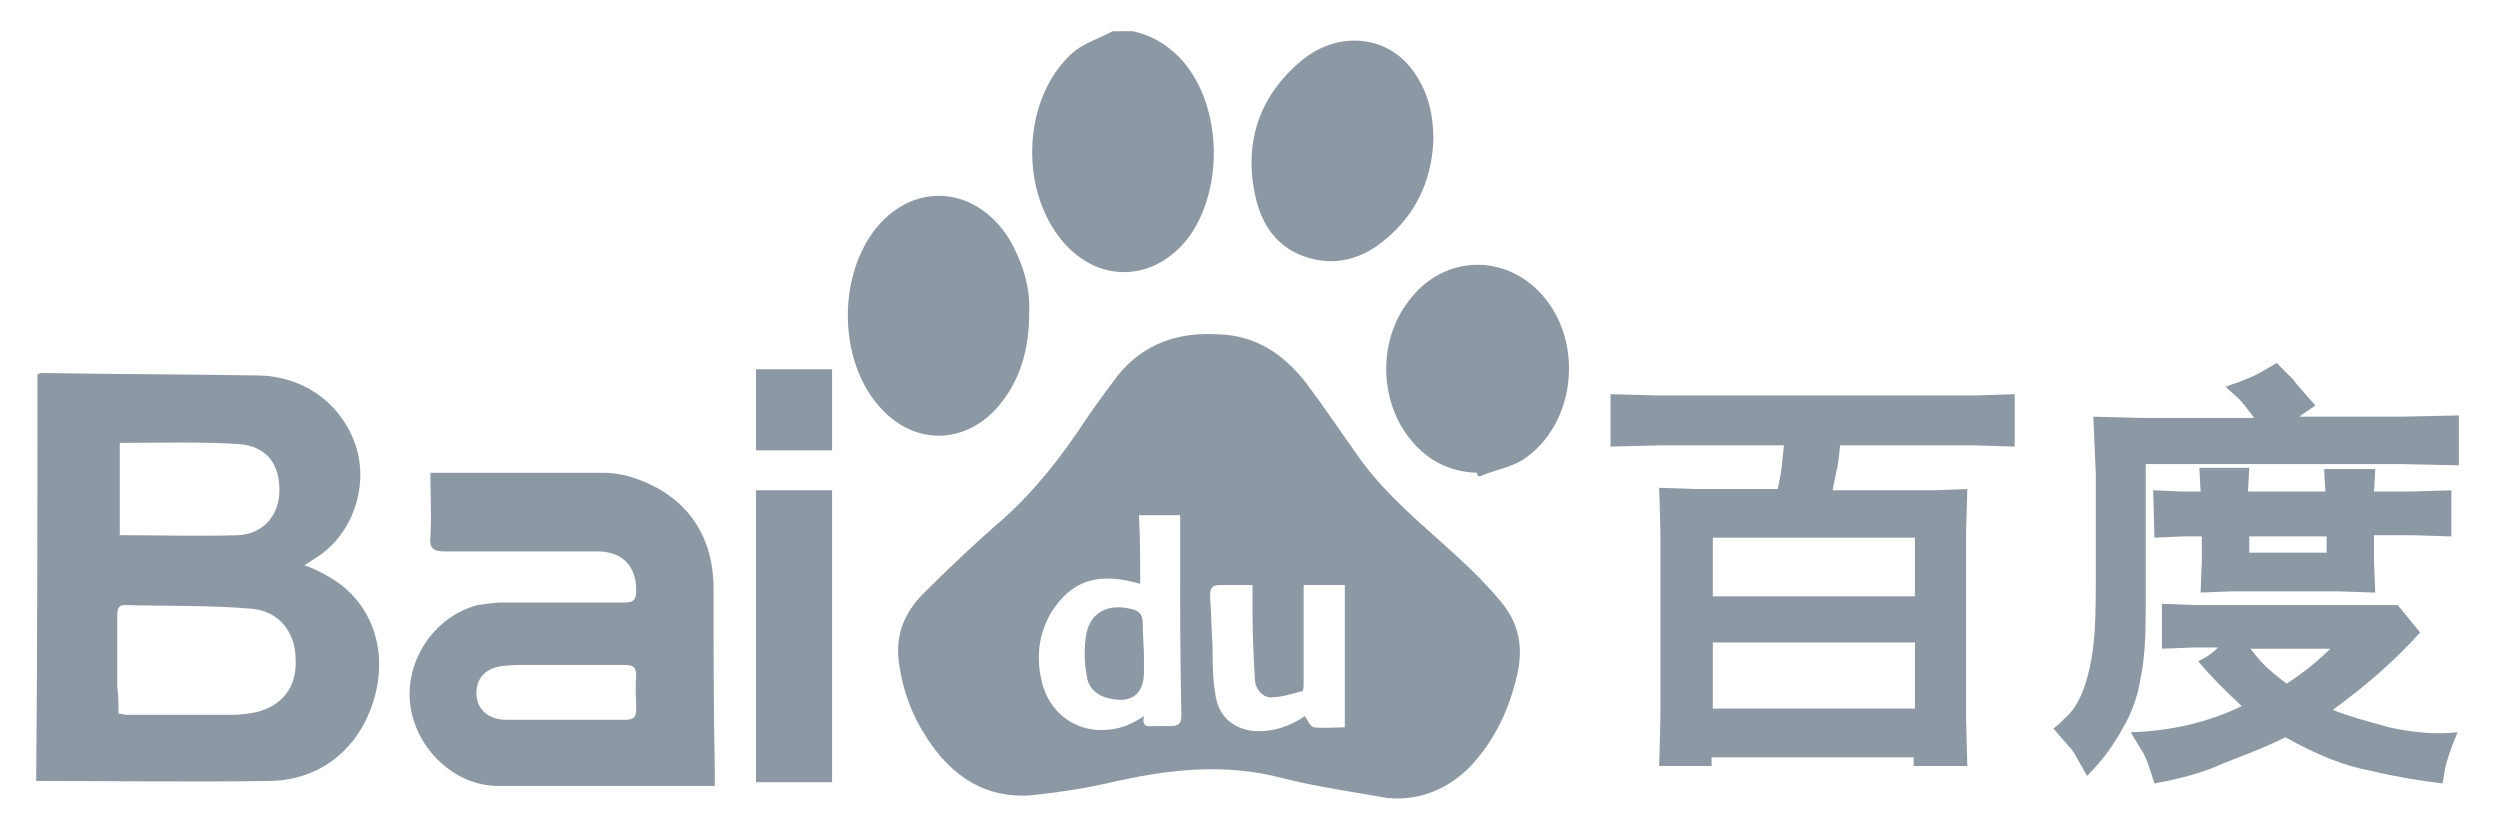
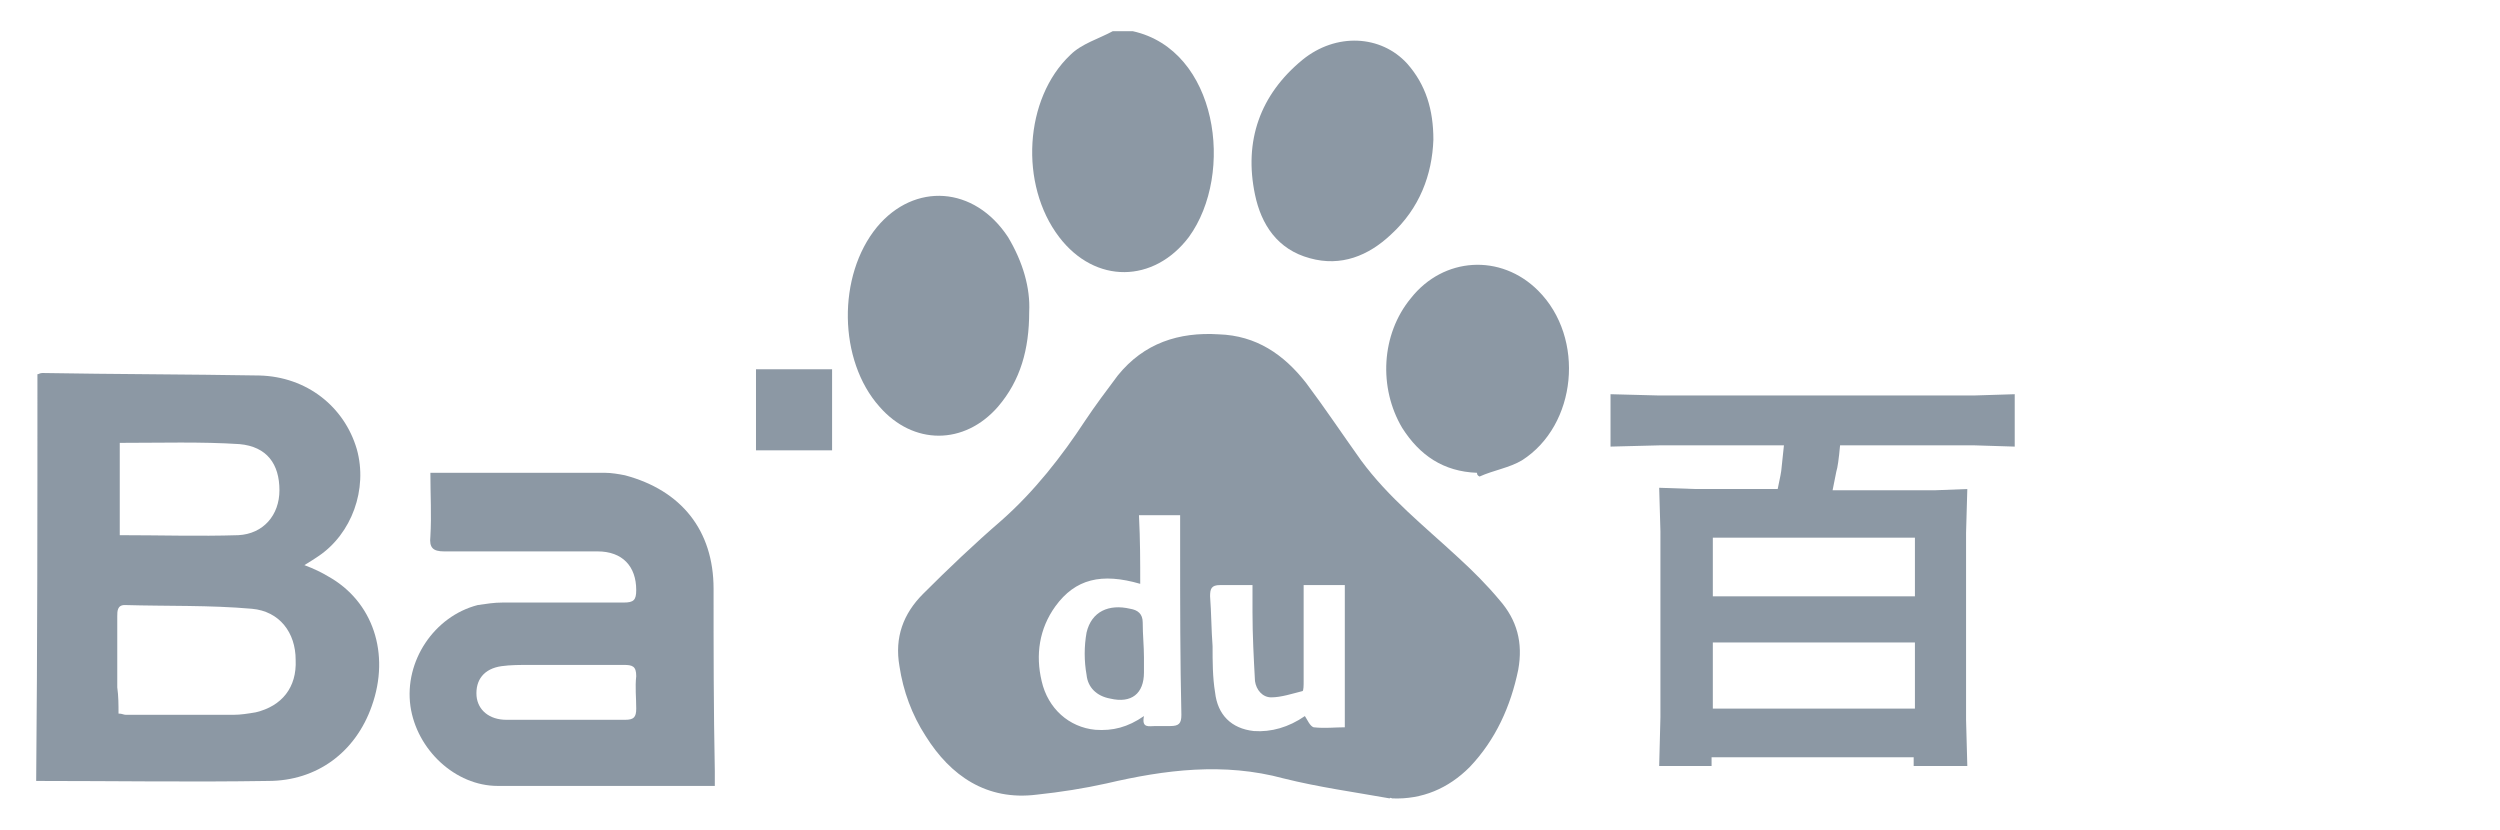
<svg xmlns="http://www.w3.org/2000/svg" version="1.1" id="图层_1" x="0px" y="0px" viewBox="0 0 200.4 66.5" style="enable-background:new 0 0 200.4 66.5;" xml:space="preserve">
  <style type="text/css">
	.st0{fill:#8C98A4;}
</style>
  <path class="st0" d="M90.8,2.5c6.8,1.5,8.2,11.4,4.5,16.5c-2.8,3.7-7.5,3.8-10.4,0c-3.2-4.2-2.8-11.1,0.9-14.6  c0.9-0.9,2.3-1.3,3.4-1.9C89.7,2.5,90.2,2.5,90.8,2.5z" />
  <path class="st0" d="M111.4,64c-2.8-0.5-5.7-0.9-8.5-1.6c-4.8-1.3-9.5-0.7-14.2,0.4c-1.8,0.4-3.7,0.7-5.6,0.9  c-4,0.5-6.9-1.5-8.9-4.7c-1.1-1.7-1.8-3.6-2.1-5.6c-0.4-2.3,0.3-4.2,1.9-5.8c2-2,4.1-4,6.3-5.9c2.6-2.3,4.8-5.1,6.7-8  c0.8-1.2,1.7-2.4,2.6-3.6c2.1-2.6,4.9-3.5,8.1-3.3c3,0.1,5.2,1.6,7,3.9c1.5,2,2.9,4.1,4.4,6.2c2.2,3,5.1,5.3,7.8,7.8  c1.2,1.1,2.3,2.2,3.3,3.4c1.4,1.6,1.9,3.4,1.5,5.6c-0.6,2.9-1.8,5.6-3.9,7.8c-1.7,1.7-3.8,2.6-6.2,2.5C111.4,63.9,111.4,64,111.4,64  z M91.4,46.8c-3.1-0.9-5.2-0.4-6.8,1.8c-1.3,1.8-1.6,3.9-1.1,6c0.5,2.2,2.2,3.7,4.3,3.9c1.4,0.1,2.6-0.2,3.9-1.1  c-0.2,1,0.4,0.8,0.9,0.8c0.4,0,0.8,0,1.2,0c0.7,0,0.9-0.2,0.9-0.9c-0.1-4.4-0.1-8.7-0.1-13.1c0-1,0-1.9,0-2.9c-1.2,0-2.3,0-3.3,0  C91.4,43.3,91.4,45,91.4,46.8z M104.6,57.4c0.2,0.3,0.4,0.8,0.7,0.9c0.9,0.1,1.7,0,2.5,0c0-4,0-7.7,0-11.4c-1.2,0-2.2,0-3.3,0  c0,0.4,0,0.8,0,1.1c0,2.2,0,4.4,0,6.6c0,0.3,0,0.8-0.1,0.8c-0.8,0.2-1.7,0.5-2.5,0.5c-0.7,0-1.2-0.6-1.3-1.3  c-0.1-1.8-0.2-3.7-0.2-5.5c0-0.7,0-1.4,0-2.2c-0.9,0-1.8,0-2.6,0c-0.7,0-0.8,0.3-0.8,0.9c0.1,1.3,0.1,2.7,0.2,4c0,1.2,0,2.5,0.2,3.7  c0.2,1.8,1.3,2.9,3.1,3.1C101.9,58.7,103.3,58.3,104.6,57.4z" />
  <path class="st0" d="M24.4,45.3c0.8,0.3,1.4,0.6,1.9,0.9c3.6,2,5,6.2,3.5,10.4c-1.3,3.7-4.4,6-8.3,6c-6.2,0.1-12.3,0-18.6,0  C3,51.9,3,41,3,30c0.1,0,0.2-0.1,0.4-0.1C9.2,30,15,30,20.8,30.1c3.8,0.1,6.8,2.5,7.8,5.9c0.9,3.2-0.4,6.8-3.1,8.6  C25.2,44.8,24.9,45,24.4,45.3z M9.5,57.2c0.3,0,0.4,0.1,0.6,0.1c2.9,0,5.7,0,8.6,0c0.6,0,1.2-0.1,1.8-0.2c2.1-0.5,3.3-2,3.2-4.2  c0-2.2-1.3-3.9-3.5-4.1c-3.4-0.3-6.8-0.2-10.2-0.3c-0.6,0-0.6,0.5-0.6,0.9c0,1.9,0,3.8,0,5.7C9.5,55.8,9.5,56.5,9.5,57.2z M9.6,35.5  c0,2.5,0,5,0,7.4c3.2,0,6.4,0.1,9.5,0c2-0.1,3.3-1.6,3.3-3.6c0-2.1-1-3.5-3.2-3.7C16.1,35.4,12.9,35.5,9.6,35.5z" />
  <path class="st0" d="M82.5,25c0,3-0.7,5.5-2.5,7.6c-2.7,3.1-6.8,3.1-9.5,0c-3.3-3.7-3.4-10.5-0.2-14.4c3-3.6,7.8-3.3,10.5,0.8  C82,21,82.6,23.1,82.5,25z" />
  <path class="st0" d="M114.9,11.2c-0.1,2.8-1.1,5.5-3.4,7.6c-1.8,1.7-4,2.6-6.5,1.9c-2.6-0.7-3.9-2.7-4.4-5.1  c-0.9-4.3,0.4-8,3.8-10.8c2.7-2.2,6.3-2,8.4,0.3C114.3,6.8,114.9,8.8,114.9,11.2z" />
  <path class="st0" d="M118.4,37.9c-2.7-0.1-4.6-1.4-6-3.6c-1.9-3.2-1.7-7.5,0.7-10.4c2.6-3.3,7.2-3.6,10.2-0.6  c3.8,3.8,3.1,10.8-1.3,13.6c-1,0.6-2.3,0.8-3.4,1.3C118.4,38.1,118.4,38,118.4,37.9z" />
-   <path class="st0" d="M60.6,39.3c2.1,0,4,0,6.1,0c0,7.8,0,15.6,0,23.4c-2,0-4,0-6.1,0C60.6,55,60.6,47.2,60.6,39.3z" />
  <path class="st0" d="M66.7,36.1c-2.1,0-4,0-6.1,0c0-2.1,0-4.3,0-6.5c2,0,4,0,6.1,0C66.7,31.8,66.7,33.9,66.7,36.1z" />
  <path class="st0" d="M57.2,47.2c0-4.7-2.6-7.9-7.1-9.1c-0.5-0.1-1.1-0.2-1.6-0.2c-4.6,0-9.3,0-14,0c0,1.8,0.1,3.4,0,5.1  c-0.1,0.9,0.2,1.2,1.1,1.2c4.1,0,8.2,0,12.3,0c2,0,3.1,1.2,3.1,3.1c0,0.8-0.2,1-1,1c-3.2,0-6.5,0-9.7,0c-0.7,0-1.3,0.1-2,0.2  c-3.5,0.9-5.9,4.5-5.4,8.1c0.5,3.5,3.6,6.4,7,6.4c5.4,0,10.8,0,16.2,0c0.4,0,0.7,0,1.2,0c0-0.5,0-0.8,0-1.2  C57.2,56.8,57.2,52,57.2,47.2z M51,54.2c-0.1,0.9,0,1.7,0,2.6c0,0.7-0.2,0.9-0.9,0.9l-6.1,0c-1.1,0-2.3,0-3.4,0  c-1.4,0-2.3-0.8-2.4-1.9c-0.1-1.3,0.6-2.2,2-2.4c0.7-0.1,1.5-0.1,2.3-0.1c2.5,0,5,0,7.5,0C50.7,53.3,51,53.4,51,54.2z" />
-   <path class="st0" d="M43.9,57.7l-3.3,0C41.7,57.7,42.8,57.7,43.9,57.7z" />
  <path class="st0" d="M45.2,57.7c-0.5,0-0.9,0-1.4,0l0.1,0C44.4,57.7,44.8,57.7,45.2,57.7c1.6,0,3.2,0,4.9,0  C48.5,57.7,46.9,57.7,45.2,57.7z" />
  <path class="st0" d="M91.7,52.7c0,0.4,0,0.8,0,1.2c0,1.7-1,2.5-2.7,2.1c-1.1-0.2-1.8-0.9-1.9-1.9c-0.2-1.1-0.2-2.3,0-3.4  c0.4-1.7,1.8-2.3,3.5-1.9c0.6,0.1,1,0.4,1,1.1C91.6,50.9,91.7,51.8,91.7,52.7C91.7,52.7,91.7,52.7,91.7,52.7z" />
  <path class="st0" d="M129.1,35.8v-4.2l3.8,0.1h25.4l3.2-0.1v4.2l-3.2-0.1h-10.8c-0.1,1.1-0.2,1.8-0.3,2.1l-0.3,1.5h8.2l2.6-0.1  l-0.1,3.5v15l0.1,3.7h-4.3v-0.7h-16.2v0.7H133l0.1-3.9V42.6l-0.1-3.5l2.9,0.1h6.6c0.2-0.9,0.3-1.5,0.3-1.6l0.2-1.9H133L129.1,35.8z   M137.3,47.8h16.2v-4.7h-16.2V47.8z M153.5,56.8v-5.3h-16.2v5.3H153.5z" />
-   <path class="st0" d="M183.8,30.4c0.3,0.4,0.9,1.1,1.8,2.1c-0.4,0.3-0.9,0.6-1.3,0.9h8.2l4.6-0.1v4l-4.6-0.1h-20.5c0,0.5,0,0.9,0,1.2  v4.5l0,6.1c0,2.1-0.1,3.9-0.4,5.3c-0.2,1.4-0.7,2.8-1.4,4c-0.7,1.3-1.6,2.6-2.9,3.9c-0.8-1.4-1.2-2.2-1.4-2.3l-1.3-1.5  c0.3-0.2,0.7-0.6,1.2-1.1c0.5-0.5,1-1.3,1.4-2.6c0.4-1.3,0.6-2.6,0.7-4c0.1-1.4,0.1-3.2,0.1-5.3c0-2.2,0-3.8,0-5c0-1.2,0-2,0-2.4  l-0.2-4.6l3.8,0.1h9.1c-0.6-0.8-1-1.3-1.2-1.5l-1.1-1c1.5-0.5,2.4-0.9,2.9-1.2l1.2-0.7C183,29.6,183.5,30.1,183.8,30.4z M172.7,62.8  c-0.4-1.3-0.7-2.2-1-2.6l-0.9-1.5c3-0.1,6-0.7,8.9-2.1c-1.3-1.2-2.5-2.4-3.5-3.6c0.7-0.3,1.2-0.7,1.6-1.1h-1.9l-2.6,0.1v-3.6  l2.6,0.1h16.3l1.8,2.2c-1.8,2-4.1,4.1-7,6.2c1.2,0.5,2.7,0.9,4.5,1.4c1.8,0.4,3.7,0.6,5.5,0.4c-0.6,1.4-0.9,2.4-1,2.9l-0.2,1.2  c-1.7-0.2-3.6-0.5-5.7-1c-2.2-0.4-4.4-1.3-6.9-2.7c-1.8,0.9-3.5,1.5-5,2.1C176.7,61.9,174.9,62.4,172.7,62.8z M172.6,39.3l2.2,0.1  h1.6l-0.1-1.9h4l-0.1,1.9h6.2l-0.1-1.8h4.1l-0.1,1.8h3l3.2-0.1V43l-3.2-0.1h-3v2.1l0.1,2.5l-3.1-0.1H179l-2.6,0.1l0.1-2.5V43h-1.6  l-2.2,0.1L172.6,39.3z M180.3,44.3h6.2V43h-6.2V44.3z M183.3,54.8c1.4-0.9,2.6-1.9,3.5-2.8h-6.4c0.4,0.5,0.7,0.9,1.1,1.3  C181.9,53.7,182.5,54.2,183.3,54.8z" />
</svg>